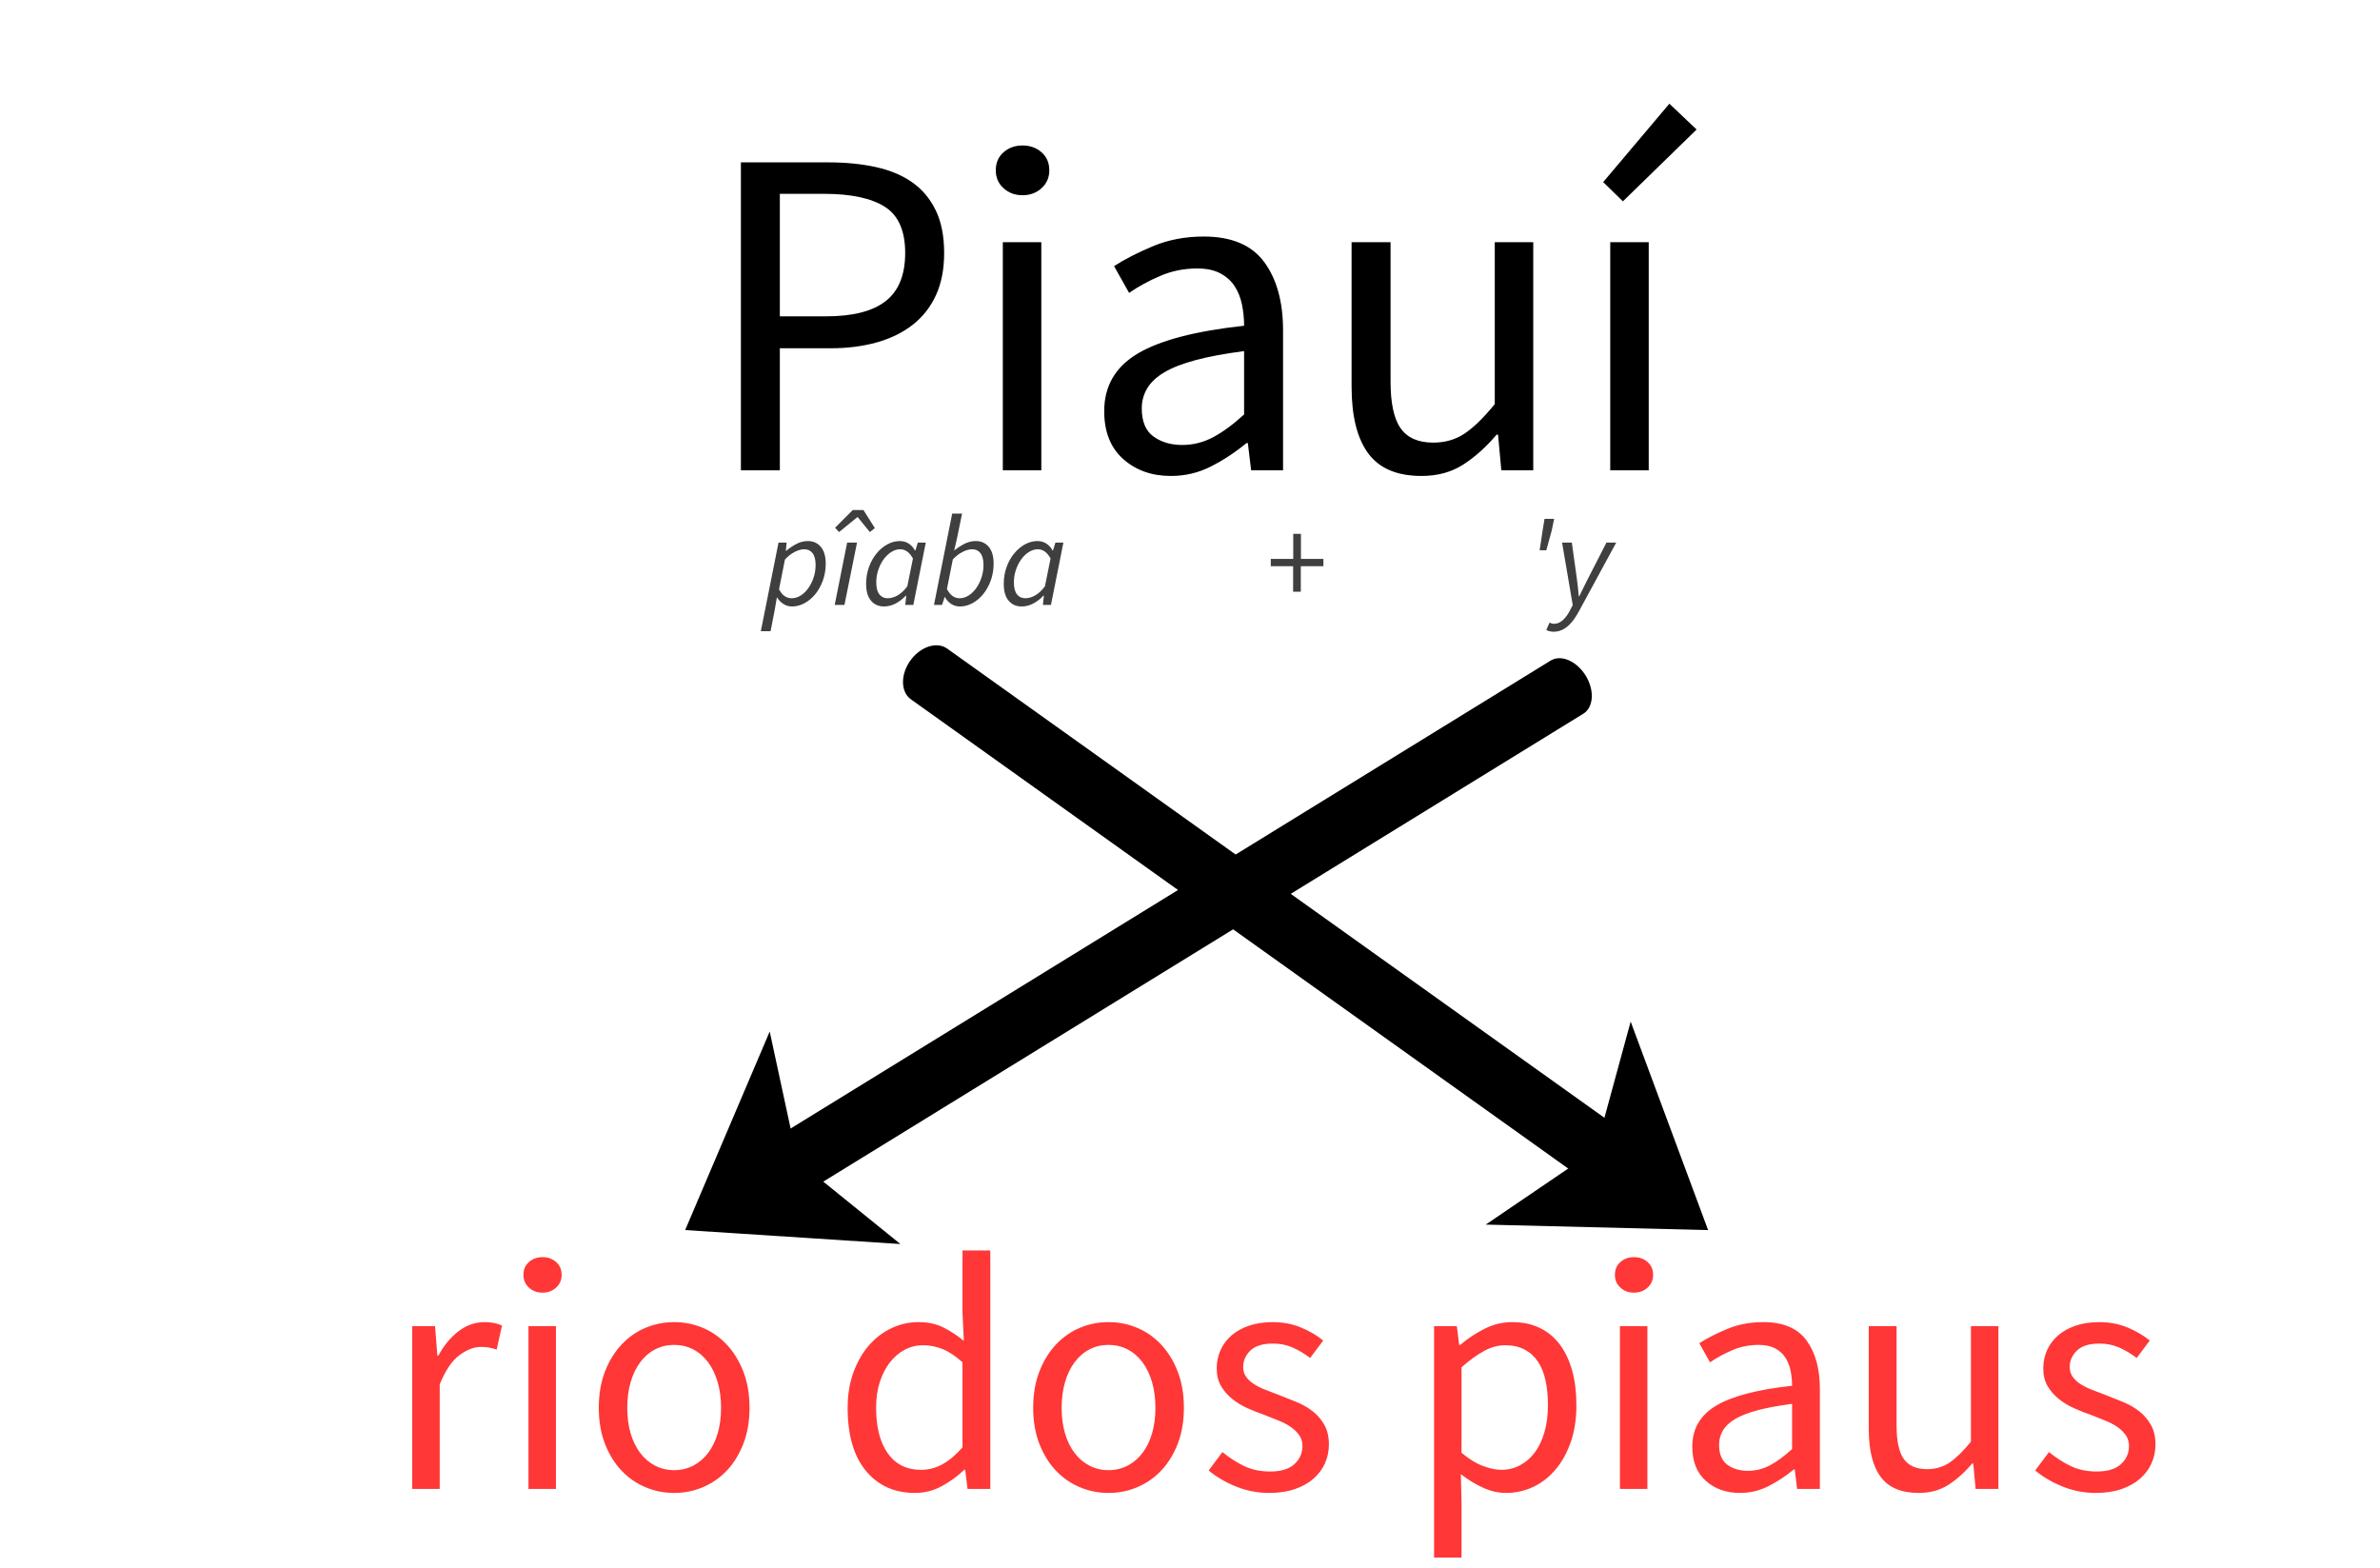
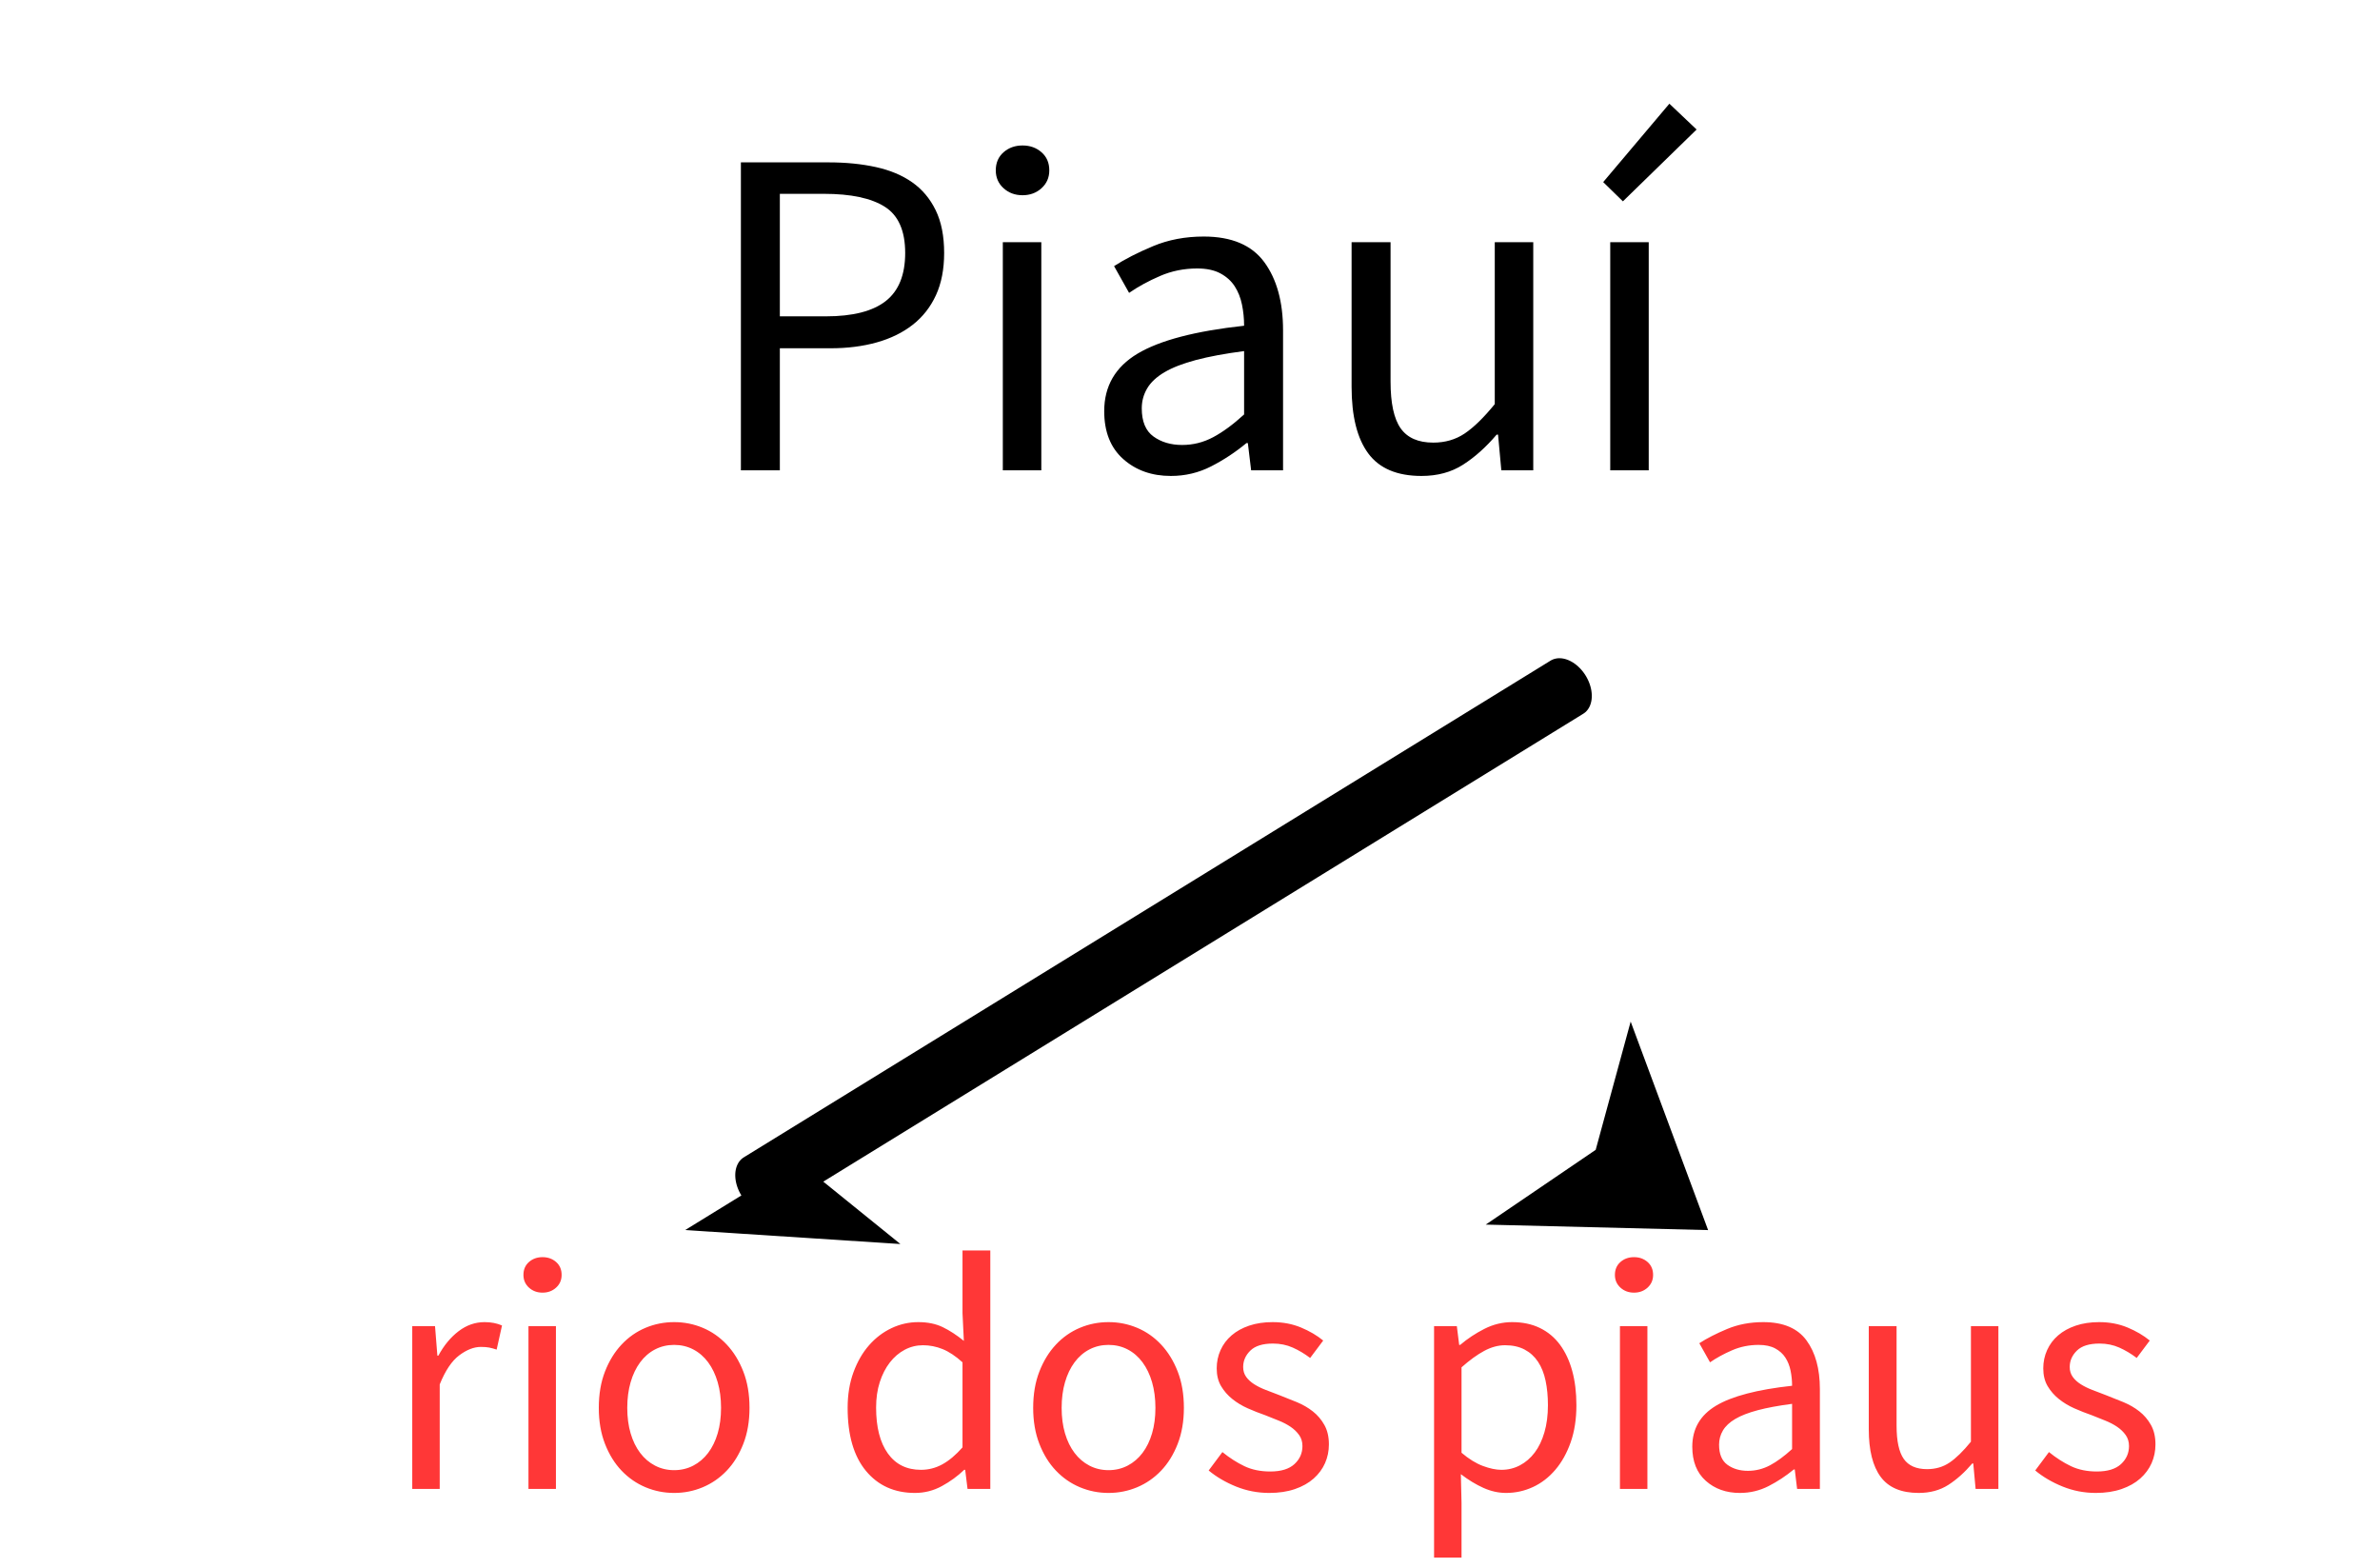
<svg xmlns="http://www.w3.org/2000/svg" xmlns:ns1="https://sketch.io/dtd/" version="1.1" ns1:metadata="eyJuYW1lIjoiRHJhd2luZy01Ni5za2V0Y2hwYWQiLCJzdXJmYWNlIjp7ImlzUGFpbnQiOnRydWUsIm1ldGhvZCI6ImZpbGwiLCJibGVuZCI6Im5vcm1hbCIsImVuYWJsZWQiOnRydWUsIm9wYWNpdHkiOjEsInR5cGUiOiJwYXR0ZXJuIiwicGF0dGVybiI6eyJ0eXBlIjoicGF0dGVybiIsInJlZmxlY3QiOiJuby1yZWZsZWN0IiwicmVwZWF0IjoicmVwZWF0Iiwic21vb3RoaW5nIjpmYWxzZSwic3JjIjoidHJhbnNwYXJlbnRMaWdodCIsInN4IjoxLCJzeSI6MSwieDAiOjAuNSwieDEiOjEsInkwIjowLjUsInkxIjoxfSwiaXNGaWxsIjp0cnVlfSwiY2xpcFBhdGgiOnsiZW5hYmxlZCI6dHJ1ZSwic3R5bGUiOnsic3Ryb2tlU3R5bGUiOiJibGFjayIsImxpbmVXaWR0aCI6MX19LCJkZXNjcmlwdGlvbiI6Ik1hZGUgd2l0aCBTa2V0Y2hwYWQiLCJtZXRhZGF0YSI6e30sImV4cG9ydERQSSI6NzIsImV4cG9ydEZvcm1hdCI6InBuZyIsImV4cG9ydFF1YWxpdHkiOjAuOTUsInVuaXRzIjoicHgiLCJ3aWR0aCI6MzM0LCJoZWlnaHQiOjIyMCwicGFnZXMiOlt7IndpZHRoIjozMzQsImhlaWdodCI6MjIwfV0sInV1aWQiOiI0YmZiN2UzZi1iM2I1LTQzZGItODM2ZS01NGY1MTA0NWViMWEifQ==" width="334" height="220" viewBox="0 0 334 220">
  <g style="mix-blend-mode: source-over;" ns1:tool="fancyText" transform="matrix(1,0,0,1,13.17,10)">
    <g ns1:uid="1">
      <g ns1:uid="2" style="paint-order: stroke fill markers;">
        <path d="M 96.271 56L 90.804 56L 90.804 12.786L 103.122 12.786Q 106.745 12.786 109.743 13.445Q 112.74 14.103 114.848 15.586Q 116.956 17.068 118.142 19.505Q 119.328 21.943 119.328 25.5L 119.328 25.5Q 119.328 28.925 118.175 31.429Q 117.022 33.932 114.914 35.579Q 112.806 37.226 109.875 38.049Q 106.943 38.873 103.386 38.873L 103.386 38.873L 96.271 38.873L 96.271 56ZZM 96.271 17.2L 96.271 34.393L 102.727 34.393Q 108.392 34.393 111.126 32.252Q 113.86 30.111 113.86 25.5L 113.86 25.5Q 113.86 20.823 110.994 19.011Q 108.129 17.2 102.464 17.2L 102.464 17.2L 96.271 17.2ZZM 132.964 56L 127.562 56L 127.562 23.985L 132.964 23.985L 132.964 56ZZM 130.329 17.397L 130.329 17.397Q 128.748 17.397 127.661 16.409Q 126.574 15.421 126.574 13.906L 126.574 13.906Q 126.574 12.325 127.661 11.37Q 128.748 10.414 130.329 10.414L 130.329 10.414Q 131.91 10.414 132.997 11.37Q 134.084 12.325 134.084 13.906L 134.084 13.906Q 134.084 15.421 132.997 16.409Q 131.91 17.397 130.329 17.397ZZM 151.145 56.791L 151.145 56.791Q 147.127 56.791 144.459 54.419Q 141.791 52.047 141.791 47.7L 141.791 47.7Q 141.791 42.43 146.468 39.63Q 151.145 36.83 161.422 35.71L 161.422 35.71Q 161.422 34.195 161.125 32.746Q 160.829 31.297 160.104 30.177Q 159.38 29.057 158.095 28.365Q 156.81 27.674 154.834 27.674L 154.834 27.674Q 152.067 27.674 149.63 28.728Q 147.193 29.782 145.282 31.099L 145.282 31.099L 143.174 27.344Q 145.414 25.895 148.642 24.545Q 151.87 23.194 155.756 23.194L 155.756 23.194Q 161.619 23.194 164.254 26.784Q 166.889 30.375 166.889 36.369L 166.889 36.369L 166.889 56L 162.41 56L 161.949 52.179L 161.751 52.179Q 159.446 54.09 156.81 55.44Q 154.175 56.791 151.145 56.791ZZM 152.726 52.443L 152.726 52.443Q 155.032 52.443 157.074 51.356Q 159.116 50.269 161.422 48.161L 161.422 48.161L 161.422 39.268Q 157.403 39.795 154.67 40.519Q 151.936 41.244 150.256 42.232Q 148.576 43.22 147.819 44.505Q 147.061 45.789 147.061 47.304L 147.061 47.304Q 147.061 50.071 148.708 51.257Q 150.355 52.443 152.726 52.443ZZM 186.322 56.791L 186.322 56.791Q 181.184 56.791 178.846 53.629Q 176.507 50.466 176.507 44.274L 176.507 44.274L 176.507 23.985L 181.975 23.985L 181.975 43.55Q 181.975 48.095 183.391 50.104Q 184.807 52.113 187.969 52.113L 187.969 52.113Q 190.473 52.113 192.383 50.829Q 194.293 49.544 196.599 46.712L 196.599 46.712L 196.599 23.985L 202.001 23.985L 202.001 56L 197.521 56L 197.06 50.993L 196.862 50.993Q 194.623 53.629 192.152 55.209Q 189.682 56.791 186.322 56.791ZZM 218.206 56L 212.804 56L 212.804 23.985L 218.206 23.985L 218.206 56ZZM 224.925 8.175L 214.583 18.254L 211.816 15.553L 221.104 4.552L 224.925 8.175Z" ns1:uid="3" style="fill: #000000;" />
      </g>
    </g>
  </g>
  <g style="mix-blend-mode: source-over;" ns1:tool="fancyText" transform="matrix(1,0,0,1,29,168.941)">
    <g ns1:uid="1">
      <g ns1:uid="2" style="paint-order: stroke fill markers;">
        <path d="M 32.708 40L 28.854 40L 28.854 17.158L 32.05 17.158L 32.379 21.294L 32.52 21.294Q 33.695 19.132 35.364 17.863Q 37.032 16.594 39.006 16.594L 39.006 16.594Q 40.369 16.594 41.45 17.064L 41.45 17.064L 40.698 20.448Q 40.134 20.26 39.664 20.166Q 39.194 20.072 38.489 20.072L 38.489 20.072Q 37.032 20.072 35.457 21.247Q 33.883 22.422 32.708 25.336L 32.708 25.336L 32.708 40ZZM 49.017 40L 45.163 40L 45.163 17.158L 49.017 17.158L 49.017 40ZZM 47.137 12.458L 47.137 12.458Q 46.009 12.458 45.233 11.753Q 44.458 11.048 44.458 9.967L 44.458 9.967Q 44.458 8.839 45.233 8.157Q 46.009 7.476 47.137 7.476L 47.137 7.476Q 48.265 7.476 49.04 8.157Q 49.816 8.839 49.816 9.967L 49.816 9.967Q 49.816 11.048 49.04 11.753Q 48.265 12.458 47.137 12.458ZZM 65.608 40.564L 65.608 40.564Q 63.493 40.564 61.589 39.765Q 59.686 38.966 58.229 37.438Q 56.772 35.911 55.902 33.678Q 55.033 31.446 55.033 28.626L 55.033 28.626Q 55.033 25.759 55.902 23.526Q 56.772 21.294 58.229 19.743Q 59.686 18.192 61.589 17.393Q 63.493 16.594 65.608 16.594L 65.608 16.594Q 67.723 16.594 69.626 17.393Q 71.53 18.192 72.987 19.743Q 74.444 21.294 75.313 23.526Q 76.183 25.759 76.183 28.626L 76.183 28.626Q 76.183 31.446 75.313 33.678Q 74.444 35.911 72.987 37.438Q 71.53 38.966 69.626 39.765Q 67.723 40.564 65.608 40.564ZZM 65.608 37.368L 65.608 37.368Q 67.065 37.368 68.287 36.733Q 69.509 36.099 70.379 34.947Q 71.248 33.796 71.718 32.198Q 72.188 30.6 72.188 28.626L 72.188 28.626Q 72.188 26.652 71.718 25.03Q 71.248 23.409 70.379 22.234Q 69.509 21.059 68.287 20.424Q 67.065 19.79 65.608 19.79L 65.608 19.79Q 64.151 19.79 62.929 20.424Q 61.707 21.059 60.837 22.234Q 59.968 23.409 59.498 25.03Q 59.028 26.652 59.028 28.626L 59.028 28.626Q 59.028 30.6 59.498 32.198Q 59.968 33.796 60.837 34.947Q 61.707 36.099 62.929 36.733Q 64.151 37.368 65.608 37.368ZZM 99.401 40.564L 99.401 40.564Q 95.077 40.564 92.516 37.462Q 89.954 34.36 89.954 28.626L 89.954 28.626Q 89.954 25.853 90.776 23.62Q 91.599 21.388 92.962 19.837Q 94.325 18.286 96.111 17.44Q 97.897 16.594 99.871 16.594L 99.871 16.594Q 101.845 16.594 103.302 17.299Q 104.759 18.004 106.263 19.226L 106.263 19.226L 106.075 15.325L 106.075 6.536L 109.976 6.536L 109.976 40L 106.78 40L 106.451 37.321L 106.31 37.321Q 104.947 38.637 103.184 39.6Q 101.422 40.564 99.401 40.564ZZM 100.247 37.321L 100.247 37.321Q 101.845 37.321 103.255 36.545Q 104.665 35.77 106.075 34.172L 106.075 34.172L 106.075 22.234Q 104.618 20.918 103.279 20.378Q 101.939 19.837 100.529 19.837L 100.529 19.837Q 99.166 19.837 97.968 20.471Q 96.769 21.106 95.876 22.258Q 94.983 23.409 94.466 25.007Q 93.949 26.605 93.949 28.579L 93.949 28.579Q 93.949 32.715 95.594 35.018Q 97.239 37.321 100.247 37.321ZZM 126.567 40.564L 126.567 40.564Q 124.452 40.564 122.549 39.765Q 120.645 38.966 119.188 37.438Q 117.731 35.911 116.862 33.678Q 115.992 31.446 115.992 28.626L 115.992 28.626Q 115.992 25.759 116.862 23.526Q 117.731 21.294 119.188 19.743Q 120.645 18.192 122.549 17.393Q 124.452 16.594 126.567 16.594L 126.567 16.594Q 128.682 16.594 130.586 17.393Q 132.489 18.192 133.946 19.743Q 135.403 21.294 136.273 23.526Q 137.142 25.759 137.142 28.626L 137.142 28.626Q 137.142 31.446 136.273 33.678Q 135.403 35.911 133.946 37.438Q 132.489 38.966 130.586 39.765Q 128.682 40.564 126.567 40.564ZZM 126.567 37.368L 126.567 37.368Q 128.024 37.368 129.246 36.733Q 130.468 36.099 131.338 34.947Q 132.207 33.796 132.677 32.198Q 133.147 30.6 133.147 28.626L 133.147 28.626Q 133.147 26.652 132.677 25.03Q 132.207 23.409 131.338 22.234Q 130.468 21.059 129.246 20.424Q 128.024 19.79 126.567 19.79L 126.567 19.79Q 125.11 19.79 123.888 20.424Q 122.666 21.059 121.797 22.234Q 120.927 23.409 120.457 25.03Q 119.987 26.652 119.987 28.626L 119.987 28.626Q 119.987 30.6 120.457 32.198Q 120.927 33.796 121.797 34.947Q 122.666 36.099 123.888 36.733Q 125.11 37.368 126.567 37.368ZZM 149.127 40.564L 149.127 40.564Q 146.683 40.564 144.474 39.671Q 142.265 38.778 140.62 37.415L 140.62 37.415L 142.547 34.83Q 144.051 36.052 145.625 36.804Q 147.2 37.556 149.268 37.556L 149.268 37.556Q 151.524 37.556 152.652 36.522Q 153.78 35.488 153.78 33.984L 153.78 33.984Q 153.78 33.091 153.31 32.433Q 152.84 31.775 152.112 31.282Q 151.383 30.788 150.443 30.412Q 149.503 30.036 148.563 29.66L 148.563 29.66Q 147.341 29.237 146.119 28.697Q 144.897 28.156 143.934 27.38Q 142.97 26.605 142.359 25.571Q 141.748 24.537 141.748 23.08L 141.748 23.08Q 141.748 21.717 142.288 20.518Q 142.829 19.32 143.84 18.451Q 144.85 17.581 146.307 17.087Q 147.764 16.594 149.597 16.594L 149.597 16.594Q 151.759 16.594 153.569 17.346Q 155.378 18.098 156.694 19.179L 156.694 19.179L 154.861 21.623Q 153.686 20.73 152.417 20.166Q 151.148 19.602 149.644 19.602L 149.644 19.602Q 147.482 19.602 146.471 20.589Q 145.461 21.576 145.461 22.892L 145.461 22.892Q 145.461 23.691 145.884 24.279Q 146.307 24.866 147.012 25.312Q 147.717 25.759 148.633 26.111Q 149.55 26.464 150.537 26.84L 150.537 26.84Q 151.759 27.31 153.005 27.827Q 154.25 28.344 155.237 29.12Q 156.224 29.895 156.858 31.023Q 157.493 32.151 157.493 33.749L 157.493 33.749Q 157.493 35.159 156.952 36.381Q 156.412 37.603 155.355 38.543Q 154.297 39.483 152.722 40.023Q 151.148 40.564 149.127 40.564ZZM 176.105 49.635L 172.251 49.635L 172.251 17.158L 175.447 17.158L 175.776 19.79L 175.917 19.79Q 177.468 18.474 179.325 17.534Q 181.181 16.594 183.202 16.594L 183.202 16.594Q 185.411 16.594 187.103 17.416Q 188.795 18.239 189.923 19.767Q 191.051 21.294 191.639 23.433Q 192.226 25.571 192.226 28.25L 192.226 28.25Q 192.226 31.164 191.427 33.444Q 190.628 35.723 189.265 37.321Q 187.902 38.919 186.116 39.742Q 184.33 40.564 182.356 40.564L 182.356 40.564Q 180.758 40.564 179.184 39.859Q 177.609 39.154 176.011 37.932L 176.011 37.932L 176.105 41.927L 176.105 49.635ZZM 181.698 37.321L 181.698 37.321Q 183.108 37.321 184.307 36.687Q 185.505 36.052 186.375 34.901Q 187.244 33.749 187.738 32.057Q 188.231 30.365 188.231 28.25L 188.231 28.25Q 188.231 26.37 187.902 24.819Q 187.573 23.268 186.845 22.163Q 186.116 21.059 184.965 20.448Q 183.813 19.837 182.215 19.837L 182.215 19.837Q 180.758 19.837 179.278 20.636Q 177.797 21.435 176.105 22.939L 176.105 22.939L 176.105 34.924Q 177.656 36.24 179.113 36.781Q 180.57 37.321 181.698 37.321ZZM 202.19 40L 198.336 40L 198.336 17.158L 202.19 17.158L 202.19 40ZZM 200.31 12.458L 200.31 12.458Q 199.182 12.458 198.407 11.753Q 197.631 11.048 197.631 9.967L 197.631 9.967Q 197.631 8.839 198.407 8.157Q 199.182 7.476 200.31 7.476L 200.31 7.476Q 201.438 7.476 202.214 8.157Q 202.989 8.839 202.989 9.967L 202.989 9.967Q 202.989 11.048 202.214 11.753Q 201.438 12.458 200.31 12.458ZZM 215.162 40.564L 215.162 40.564Q 212.295 40.564 210.392 38.872Q 208.488 37.18 208.488 34.078L 208.488 34.078Q 208.488 30.318 211.825 28.32Q 215.162 26.323 222.494 25.524L 222.494 25.524Q 222.494 24.443 222.283 23.409Q 222.071 22.375 221.554 21.576Q 221.037 20.777 220.121 20.284Q 219.204 19.79 217.794 19.79L 217.794 19.79Q 215.82 19.79 214.081 20.542Q 212.342 21.294 210.979 22.234L 210.979 22.234L 209.475 19.555Q 211.073 18.521 213.376 17.558Q 215.679 16.594 218.452 16.594L 218.452 16.594Q 222.635 16.594 224.515 19.155Q 226.395 21.717 226.395 25.994L 226.395 25.994L 226.395 40L 223.199 40L 222.87 37.274L 222.729 37.274Q 221.084 38.637 219.204 39.6Q 217.324 40.564 215.162 40.564ZZM 216.29 37.462L 216.29 37.462Q 217.935 37.462 219.392 36.687Q 220.849 35.911 222.494 34.407L 222.494 34.407L 222.494 28.062Q 219.627 28.438 217.677 28.955Q 215.726 29.472 214.528 30.177Q 213.329 30.882 212.789 31.799Q 212.248 32.715 212.248 33.796L 212.248 33.796Q 212.248 35.77 213.423 36.616Q 214.598 37.462 216.29 37.462ZZM 240.26 40.564L 240.26 40.564Q 236.594 40.564 234.926 38.308Q 233.257 36.052 233.257 31.634L 233.257 31.634L 233.257 17.158L 237.158 17.158L 237.158 31.117Q 237.158 34.36 238.169 35.794Q 239.179 37.227 241.435 37.227L 241.435 37.227Q 243.221 37.227 244.584 36.31Q 245.947 35.394 247.592 33.373L 247.592 33.373L 247.592 17.158L 251.446 17.158L 251.446 40L 248.25 40L 247.921 36.428L 247.78 36.428Q 246.182 38.308 244.42 39.436Q 242.657 40.564 240.26 40.564ZZM 265.123 40.564L 265.123 40.564Q 262.679 40.564 260.47 39.671Q 258.261 38.778 256.616 37.415L 256.616 37.415L 258.543 34.83Q 260.047 36.052 261.622 36.804Q 263.196 37.556 265.264 37.556L 265.264 37.556Q 267.52 37.556 268.648 36.522Q 269.776 35.488 269.776 33.984L 269.776 33.984Q 269.776 33.091 269.306 32.433Q 268.836 31.775 268.108 31.282Q 267.379 30.788 266.439 30.412Q 265.499 30.036 264.559 29.66L 264.559 29.66Q 263.337 29.237 262.115 28.697Q 260.893 28.156 259.93 27.38Q 258.966 26.605 258.355 25.571Q 257.744 24.537 257.744 23.08L 257.744 23.08Q 257.744 21.717 258.285 20.518Q 258.825 19.32 259.836 18.451Q 260.846 17.581 262.303 17.087Q 263.76 16.594 265.593 16.594L 265.593 16.594Q 267.755 16.594 269.565 17.346Q 271.374 18.098 272.69 19.179L 272.69 19.179L 270.857 21.623Q 269.682 20.73 268.413 20.166Q 267.144 19.602 265.64 19.602L 265.64 19.602Q 263.478 19.602 262.468 20.589Q 261.457 21.576 261.457 22.892L 261.457 22.892Q 261.457 23.691 261.88 24.279Q 262.303 24.866 263.008 25.312Q 263.713 25.759 264.63 26.111Q 265.546 26.464 266.533 26.84L 266.533 26.84Q 267.755 27.31 269.001 27.827Q 270.246 28.344 271.233 29.12Q 272.22 29.895 272.855 31.023Q 273.489 32.151 273.489 33.749L 273.489 33.749Q 273.489 35.159 272.949 36.381Q 272.408 37.603 271.351 38.543Q 270.293 39.483 268.719 40.023Q 267.144 40.564 265.123 40.564Z" ns1:uid="3" style="fill: #ff3737;" />
      </g>
    </g>
  </g>
  <g style="mix-blend-mode: source-over;" ns1:tool="arrow" transform="matrix(0.601,0.429,-0.581,0.814,130.001,70.963)">
    <g ns1:uid="1">
      <g ns1:uid="2">
        <g ns1:uid="3" style="paint-order: fill stroke markers;">
-           <path d="M 19 19L 183.41 19" ns1:uid="4" style="fill: none; stroke: #000000; stroke-width: 8.75; stroke-linecap: round;" />
-         </g>
+           </g>
        <g ns1:uid="5" style="paint-order: stroke fill markers;">
          <path d="M 165.91 1.5L 200.91 19L 165.91 36.5L 174.66 19Z" ns1:uid="6" style="fill: #000000;" />
        </g>
      </g>
    </g>
  </g>
  <g style="mix-blend-mode: source-over;" ns1:tool="fancyText" transform="matrix(1,0,0,1,-16.364,69.89)">
    <g ns1:uid="1">
      <g ns1:uid="2" style="paint-order: stroke fill markers;">
-         <path d="M 125.421 13.956L 125.385 13.956L 125.061 15.828L 124.503 18.69L 123.135 18.69L 125.619 6.252L 126.753 6.252L 126.645 7.404L 126.699 7.404Q 127.365 6.846 128.13 6.441Q 128.895 6.036 129.723 6.036L 129.723 6.036Q 130.875 6.036 131.559 6.855Q 132.243 7.674 132.243 9.204L 132.243 9.204Q 132.243 10.464 131.847 11.562Q 131.451 12.66 130.794 13.47Q 130.137 14.28 129.282 14.748Q 128.427 15.216 127.527 15.216L 127.527 15.216Q 126.843 15.216 126.303 14.865Q 125.763 14.514 125.421 13.956L 125.421 13.956ZZM 129.219 7.188L 129.219 7.188Q 128.607 7.188 127.878 7.566Q 127.149 7.944 126.519 8.628L 126.519 8.628L 125.691 12.804Q 126.051 13.488 126.501 13.776Q 126.951 14.064 127.473 14.064L 127.473 14.064Q 128.121 14.064 128.733 13.677Q 129.345 13.29 129.804 12.642Q 130.263 11.994 130.542 11.157Q 130.821 10.32 130.821 9.402L 130.821 9.402Q 130.821 8.286 130.398 7.737Q 129.975 7.188 129.219 7.188ZZM 134.871 15L 133.503 15L 135.249 6.252L 136.635 6.252L 134.871 15ZZM 136.671 2.688L 134.115 4.776L 133.557 4.164L 136.041 1.68L 137.535 1.68L 139.137 4.218L 138.435 4.776L 136.743 2.688L 136.671 2.688ZZM 140.433 15.216L 140.433 15.216Q 139.281 15.216 138.597 14.406Q 137.913 13.596 137.913 12.048L 137.913 12.048Q 137.913 10.788 138.309 9.69Q 138.705 8.592 139.371 7.782Q 140.037 6.972 140.883 6.504Q 141.729 6.036 142.647 6.036L 142.647 6.036Q 143.349 6.036 143.898 6.396Q 144.447 6.756 144.753 7.35L 144.753 7.35L 144.825 7.35L 145.167 6.252L 146.283 6.252L 144.537 15L 143.403 15L 143.547 13.704L 143.475 13.704Q 142.845 14.388 142.053 14.802Q 141.261 15.216 140.433 15.216ZZM 140.937 14.064L 140.937 14.064Q 141.621 14.064 142.332 13.659Q 143.043 13.254 143.691 12.39L 143.691 12.39L 144.483 8.484Q 144.105 7.8 143.655 7.494Q 143.205 7.188 142.701 7.188L 142.701 7.188Q 142.053 7.188 141.441 7.575Q 140.829 7.962 140.361 8.61Q 139.893 9.258 139.614 10.095Q 139.335 10.932 139.335 11.832L 139.335 11.832Q 139.335 12.966 139.767 13.515Q 140.199 14.064 140.937 14.064ZZM 148.929 13.902L 148.569 15L 147.435 15L 149.991 2.184L 151.377 2.184L 150.675 5.604L 150.279 7.332L 150.315 7.332Q 150.963 6.81 151.719 6.423Q 152.475 6.036 153.285 6.036L 153.285 6.036Q 154.437 6.036 155.121 6.846Q 155.805 7.656 155.805 9.204L 155.805 9.204Q 155.805 10.464 155.409 11.562Q 155.013 12.66 154.356 13.47Q 153.699 14.28 152.844 14.748Q 151.989 15.216 151.089 15.216L 151.089 15.216Q 150.387 15.216 149.838 14.856Q 149.289 14.496 148.983 13.902L 148.983 13.902L 148.929 13.902ZZM 152.781 7.188L 152.781 7.188Q 152.169 7.188 151.44 7.566Q 150.711 7.944 150.081 8.61L 150.081 8.61L 149.253 12.768Q 149.613 13.452 150.063 13.758Q 150.513 14.064 151.035 14.064L 151.035 14.064Q 151.683 14.064 152.295 13.677Q 152.907 13.29 153.366 12.642Q 153.825 11.994 154.104 11.157Q 154.383 10.32 154.383 9.402L 154.383 9.402Q 154.383 8.286 153.96 7.737Q 153.537 7.188 152.781 7.188ZZM 159.747 15.216L 159.747 15.216Q 158.595 15.216 157.911 14.406Q 157.227 13.596 157.227 12.048L 157.227 12.048Q 157.227 10.788 157.623 9.69Q 158.019 8.592 158.685 7.782Q 159.351 6.972 160.197 6.504Q 161.043 6.036 161.961 6.036L 161.961 6.036Q 162.663 6.036 163.212 6.396Q 163.761 6.756 164.067 7.35L 164.067 7.35L 164.139 7.35L 164.481 6.252L 165.597 6.252L 163.851 15L 162.717 15L 162.861 13.704L 162.789 13.704Q 162.159 14.388 161.367 14.802Q 160.575 15.216 159.747 15.216ZZM 160.251 14.064L 160.251 14.064Q 160.935 14.064 161.646 13.659Q 162.357 13.254 163.005 12.39L 163.005 12.39L 163.797 8.484Q 163.419 7.8 162.969 7.494Q 162.519 7.188 162.015 7.188L 162.015 7.188Q 161.367 7.188 160.755 7.575Q 160.143 7.962 159.675 8.61Q 159.207 9.258 158.928 10.095Q 158.649 10.932 158.649 11.832L 158.649 11.832Q 158.649 12.966 159.081 13.515Q 159.513 14.064 160.251 14.064ZZM 198.915 13.146L 197.835 13.146L 197.835 9.564L 194.703 9.564L 194.703 8.538L 197.853 8.538L 197.853 5.028L 198.933 5.028L 198.933 8.538L 202.083 8.538L 202.083 9.564L 198.915 9.564L 198.915 13.146ZZM 233.367 7.332L 232.431 7.332L 232.845 4.578L 233.115 2.922L 234.465 2.922L 234.123 4.578L 233.367 7.332ZZM 234.375 18.762L 234.375 18.762Q 234.177 18.762 233.898 18.708Q 233.619 18.654 233.367 18.51L 233.367 18.51L 233.817 17.484Q 234.141 17.646 234.465 17.646L 234.465 17.646Q 235.131 17.646 235.716 17.106Q 236.301 16.566 236.751 15.648L 236.751 15.648L 237.075 15.018L 235.581 6.252L 236.949 6.252L 237.633 11.166Q 237.723 11.76 237.795 12.453Q 237.867 13.146 237.921 13.776L 237.921 13.776L 237.993 13.776Q 238.299 13.146 238.632 12.471Q 238.965 11.796 239.289 11.166L 239.289 11.166L 241.809 6.252L 243.177 6.252L 238.029 15.738Q 237.687 16.386 237.309 16.935Q 236.931 17.484 236.49 17.889Q 236.049 18.294 235.527 18.528Q 235.005 18.762 234.375 18.762Z" ns1:uid="3" style="fill: #3f3f3f;" />
-       </g>
+         </g>
    </g>
  </g>
  <g style="mix-blend-mode: source-over;" ns1:tool="arrow" transform="matrix(-0.601,0.37,-0.524,-0.852,241.274,105.59)">
    <g ns1:uid="1">
      <g ns1:uid="2">
        <g ns1:uid="3" style="paint-order: fill stroke markers;">
          <path d="M 19 19L 207.4 19" ns1:uid="4" style="fill: none; stroke: #000000; stroke-width: 8.75; stroke-linecap: round;" />
        </g>
        <g ns1:uid="5" style="paint-order: stroke fill markers;">
-           <path d="M 189.9 1.5L 224.9 19L 189.9 36.5L 198.65 19Z" ns1:uid="6" style="fill: #000000;" />
+           <path d="M 189.9 1.5L 224.9 19L 198.65 19Z" ns1:uid="6" style="fill: #000000;" />
        </g>
      </g>
    </g>
  </g>
</svg>